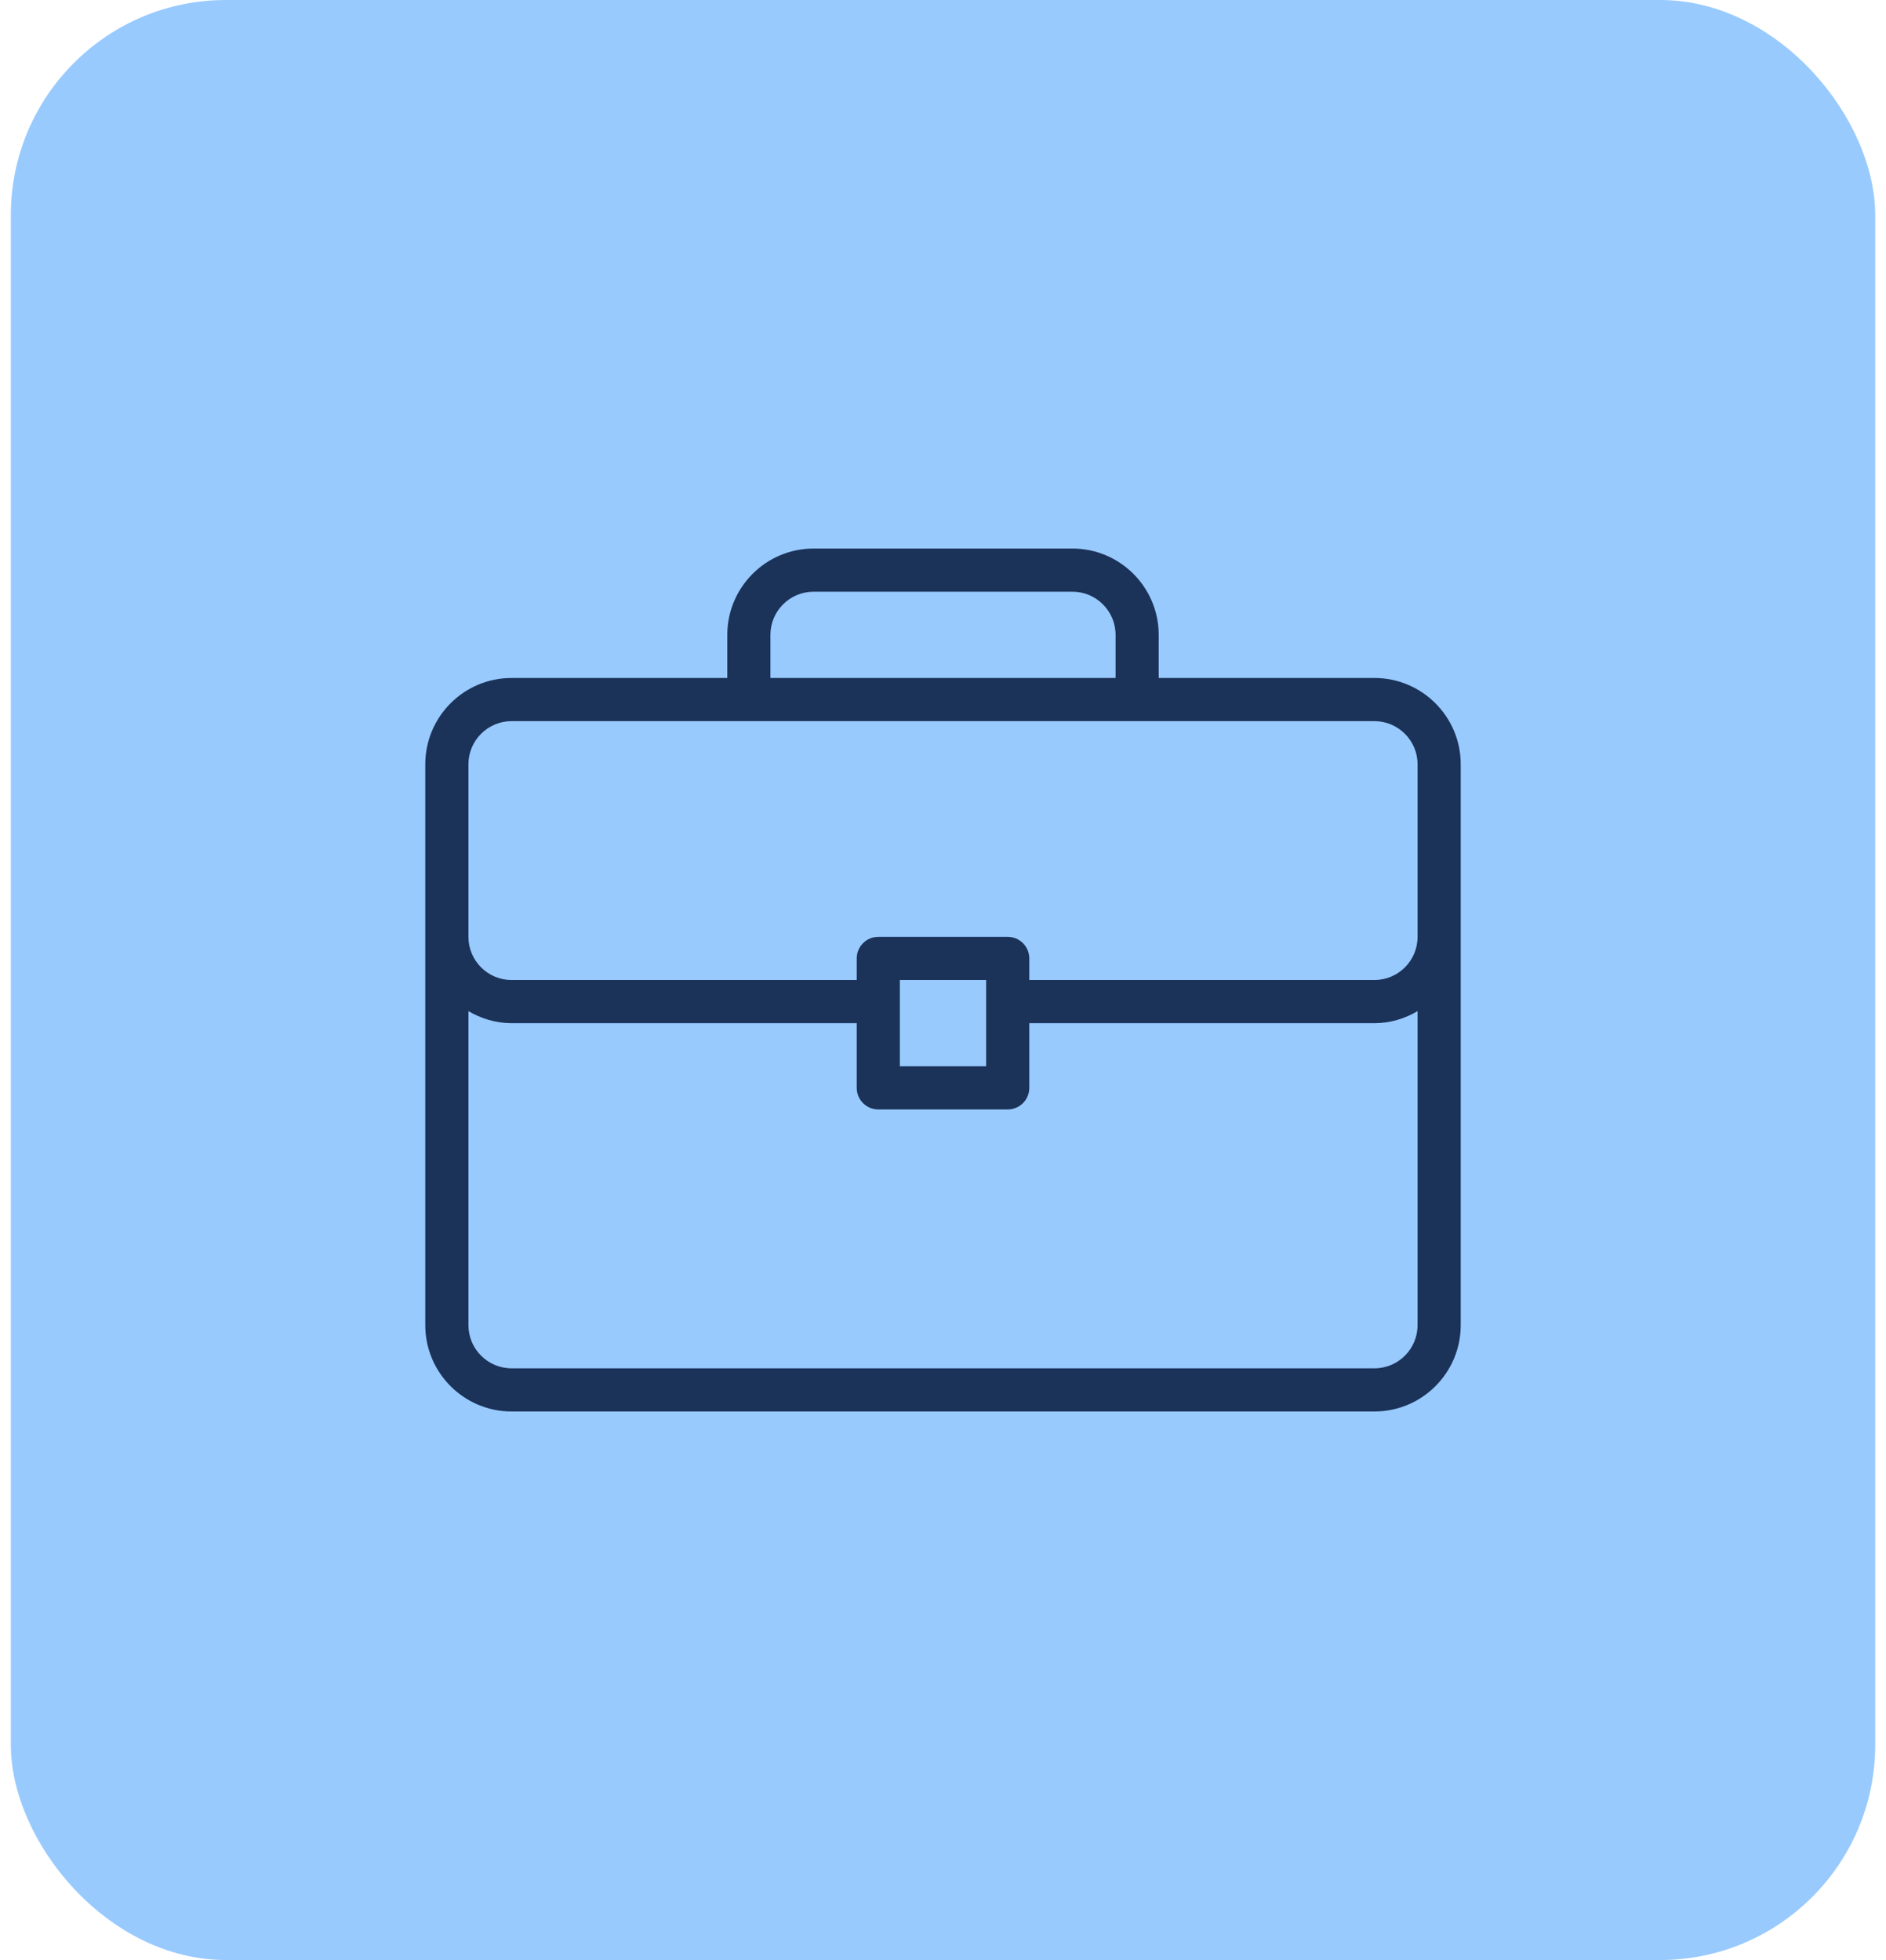
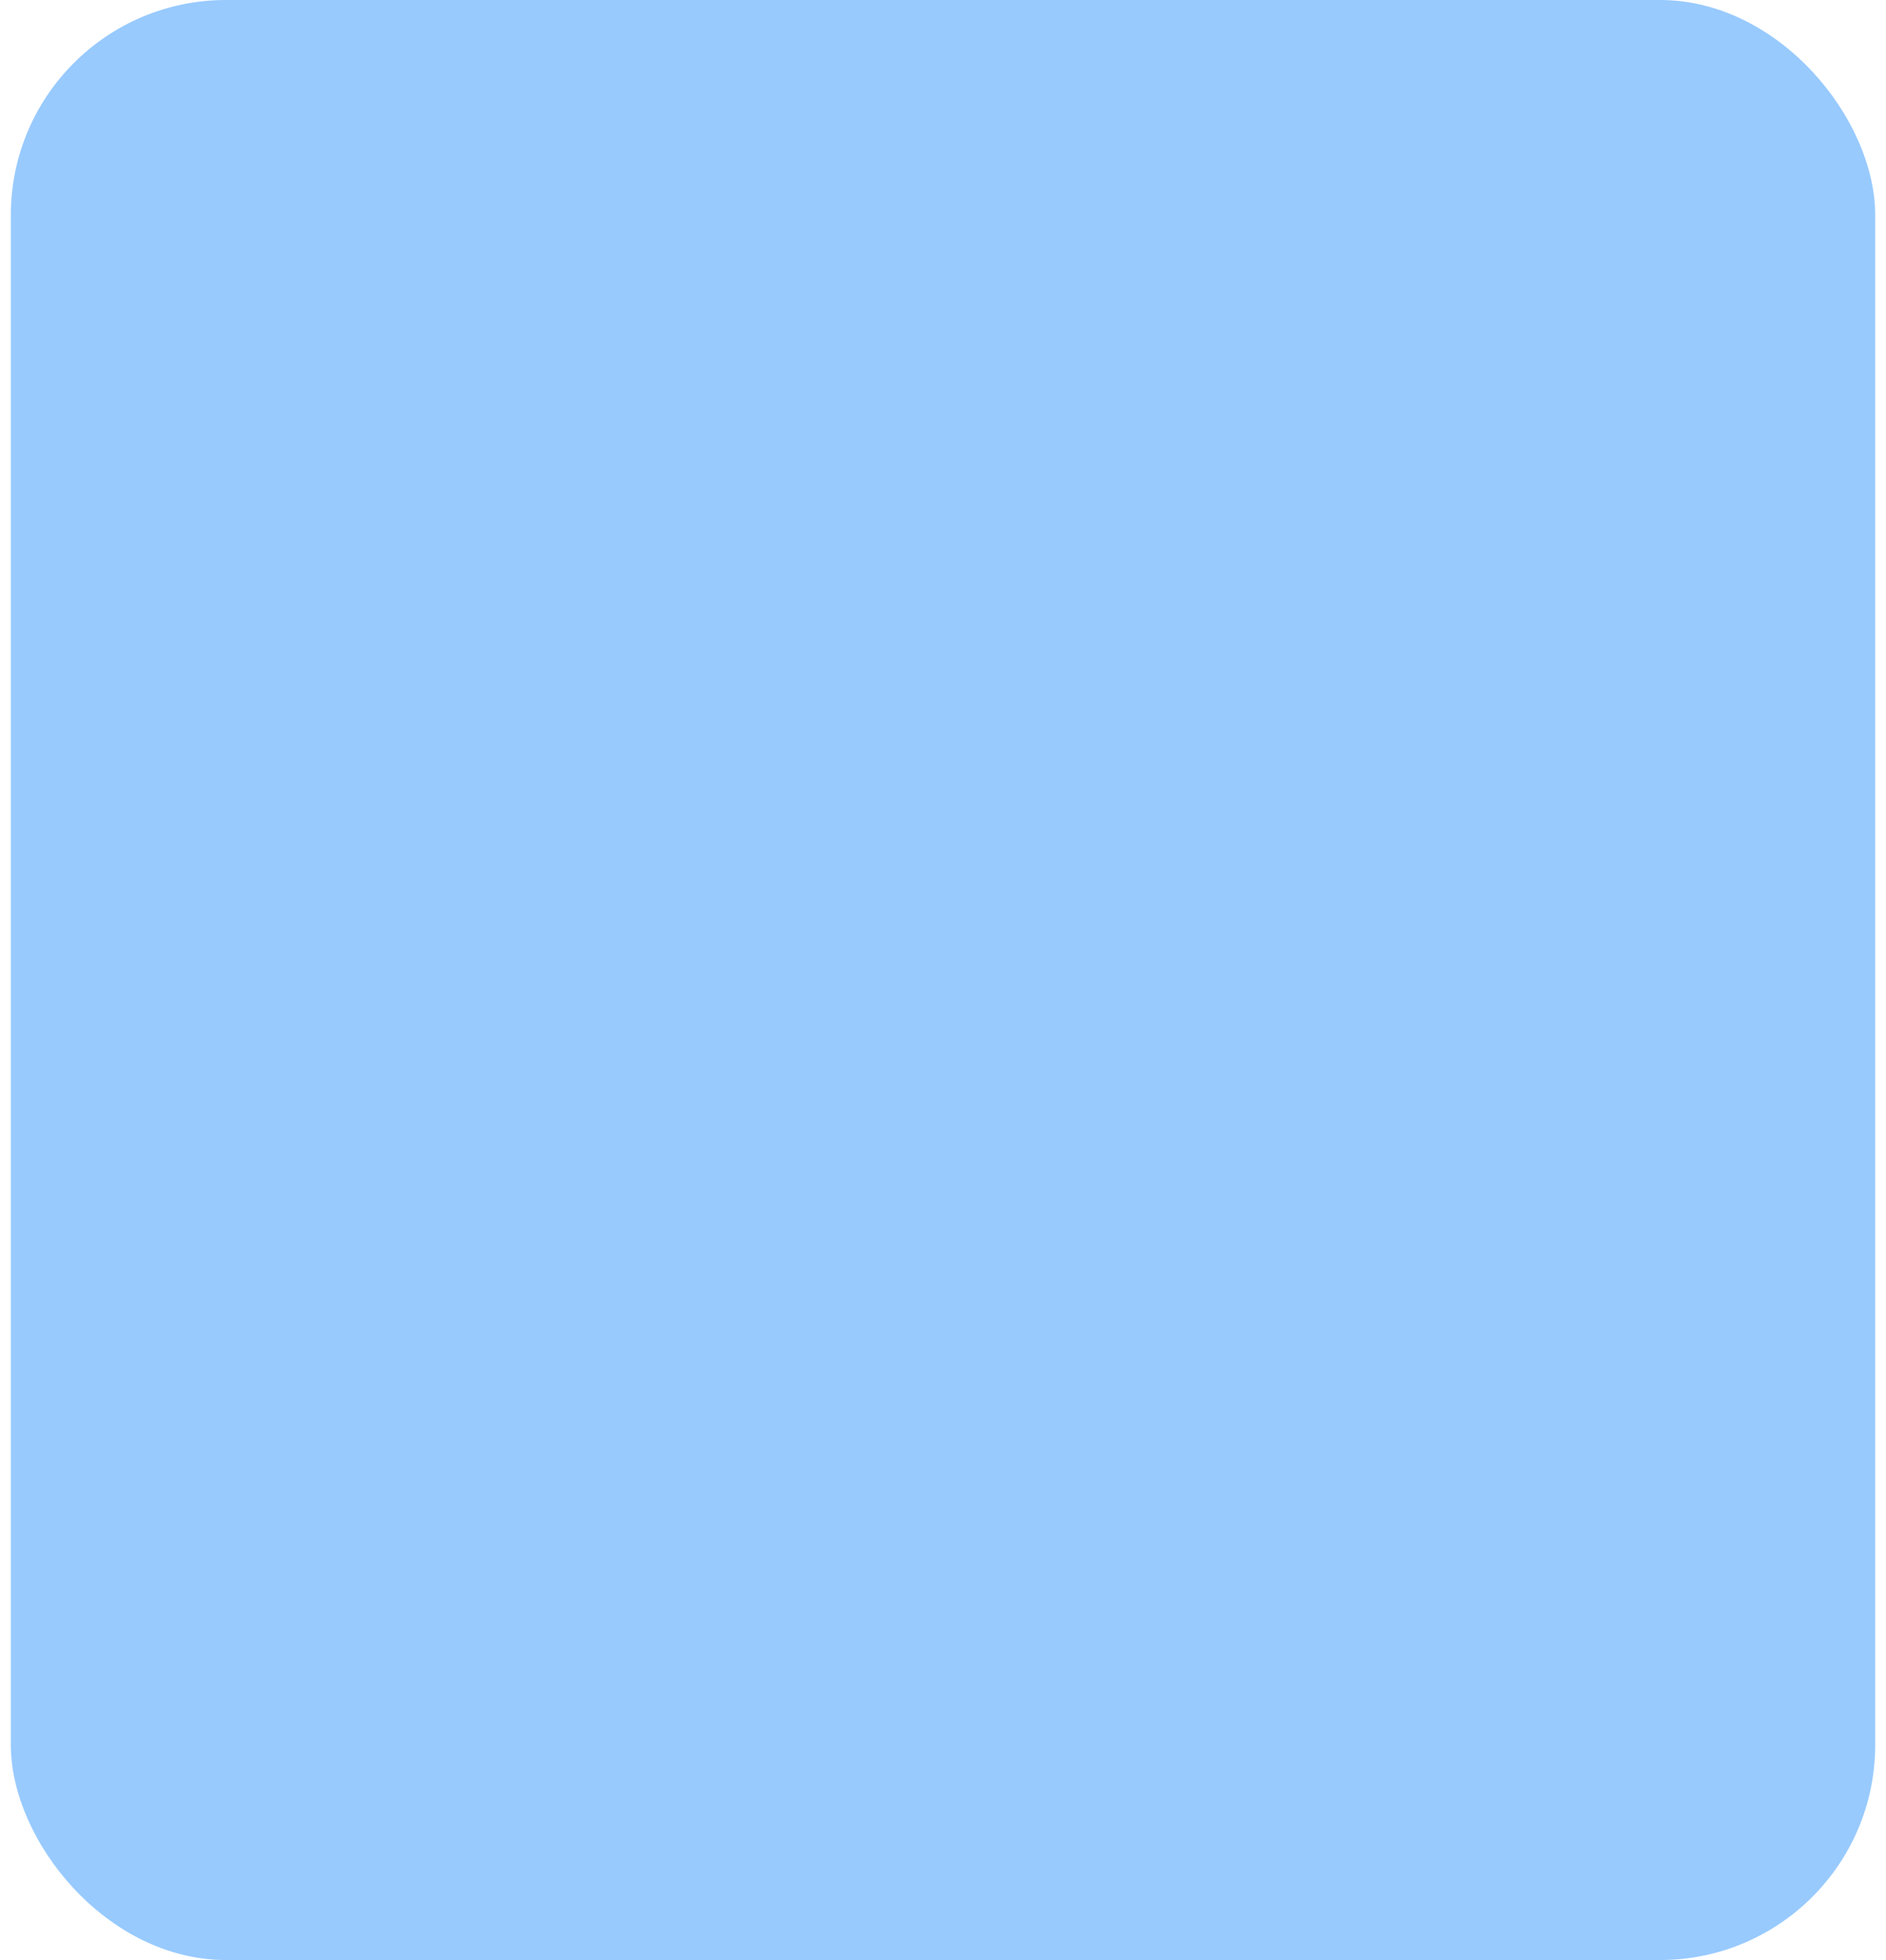
<svg xmlns="http://www.w3.org/2000/svg" width="51" height="53" viewBox="0 0 51 53" fill="none">
  <rect x="0.293" width="50.415" height="53" rx="5.817" fill="#98CAFE" />
  <g clip-path="url(#clip0_62_163)">
-     <path d="M37.167 18.333H31.333V17.167C31.333 15.88 30.287 14.833 29 14.833H22C20.713 14.833 19.667 15.88 19.667 17.167V18.333H13.833C12.546 18.333 11.5 19.38 11.5 20.667V35.833C11.5 37.12 12.546 38.167 13.833 38.167H37.167C38.454 38.167 39.5 37.12 39.5 35.833V20.667C39.5 19.38 38.454 18.333 37.167 18.333ZM20.833 17.167C20.833 16.523 21.357 16 22 16H29C29.643 16 30.167 16.523 30.167 17.167V18.333H20.833V17.167ZM38.333 35.833C38.333 36.477 37.81 37 37.167 37H13.833C13.19 37 12.667 36.477 12.667 35.833V27.342C13.011 27.543 13.406 27.667 13.833 27.667H23.167V29.417C23.167 29.739 23.428 30 23.75 30H27.25C27.573 30 27.833 29.739 27.833 29.417V27.667H37.167C37.594 27.667 37.989 27.543 38.333 27.342V35.833H38.333ZM24.333 28.833V26.5H26.667V28.833H24.333ZM38.333 25.333C38.333 25.977 37.81 26.5 37.167 26.5H27.833V25.917C27.833 25.594 27.573 25.333 27.25 25.333H23.75C23.428 25.333 23.167 25.594 23.167 25.917V26.5H13.833C13.19 26.5 12.667 25.977 12.667 25.333V20.667C12.667 20.024 13.19 19.5 13.833 19.5H37.167C37.81 19.5 38.333 20.024 38.333 20.667V25.333Z" fill="#1B3259" />
-   </g>
+     </g>
  <defs>
    <clipPath id="clip0_62_163">
-       <rect width="28" height="28" fill="white" transform="translate(11.5 12.5)" />
-     </clipPath>
+       </clipPath>
  </defs>
</svg>